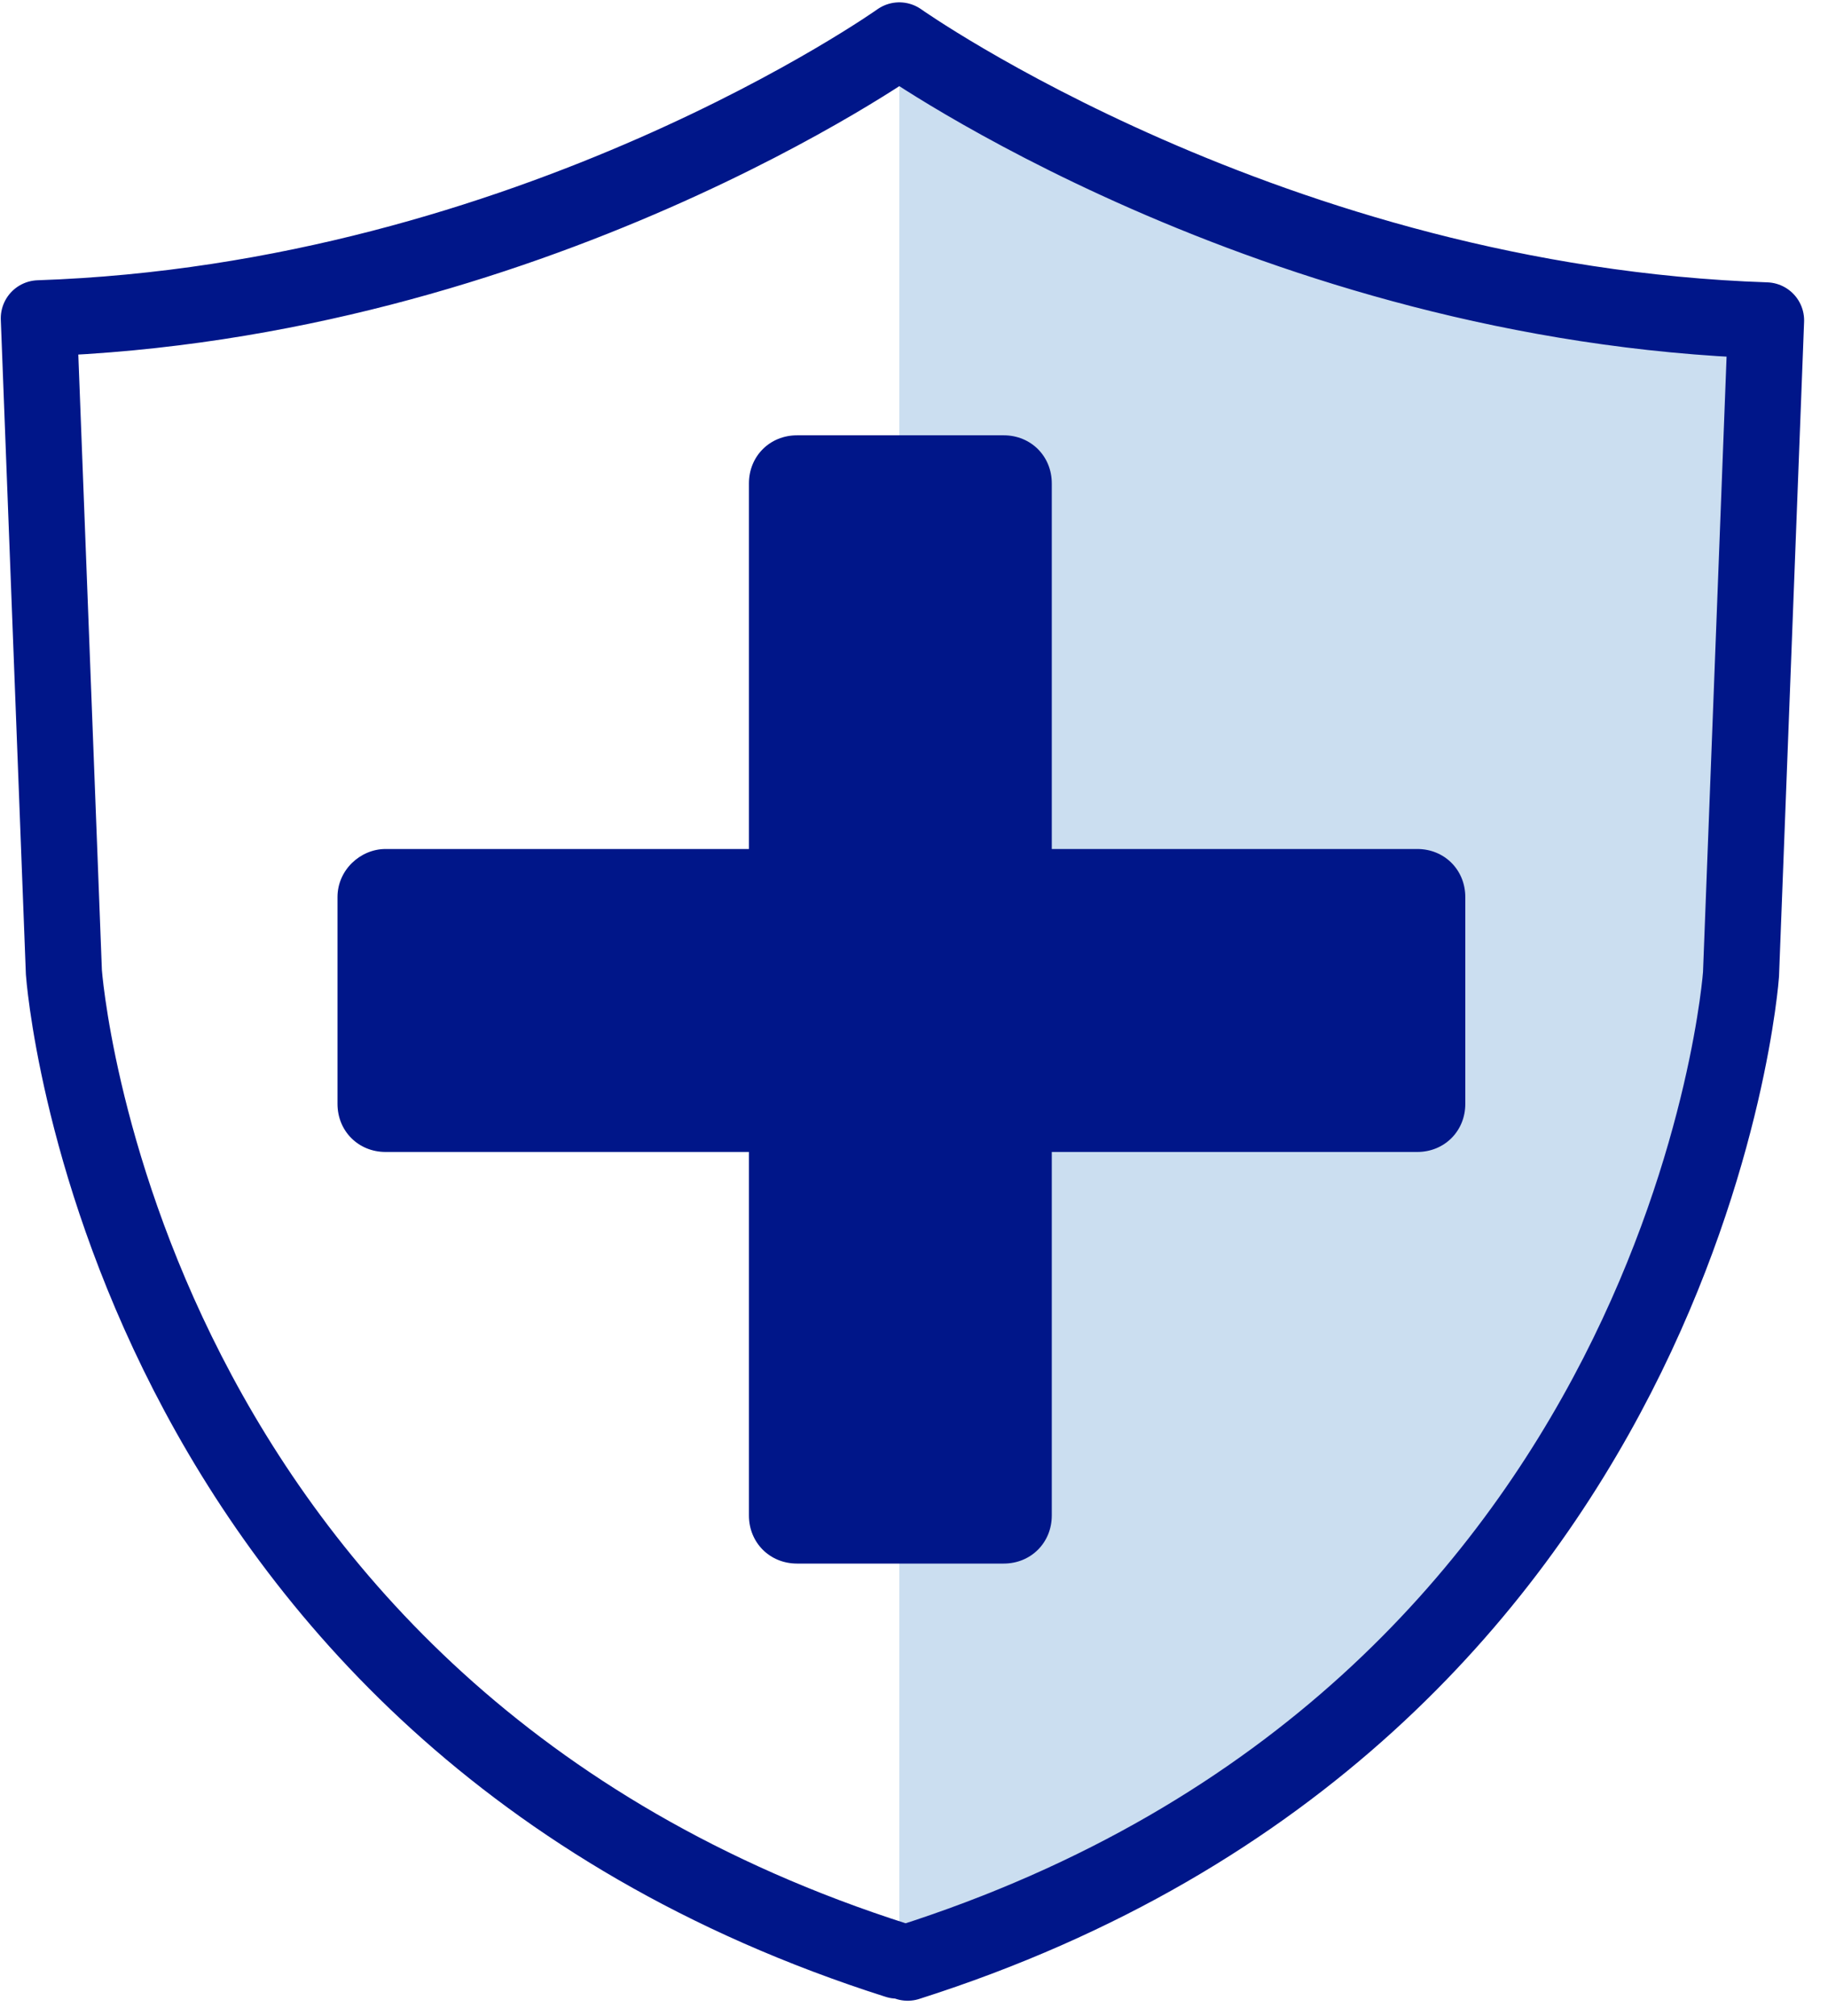
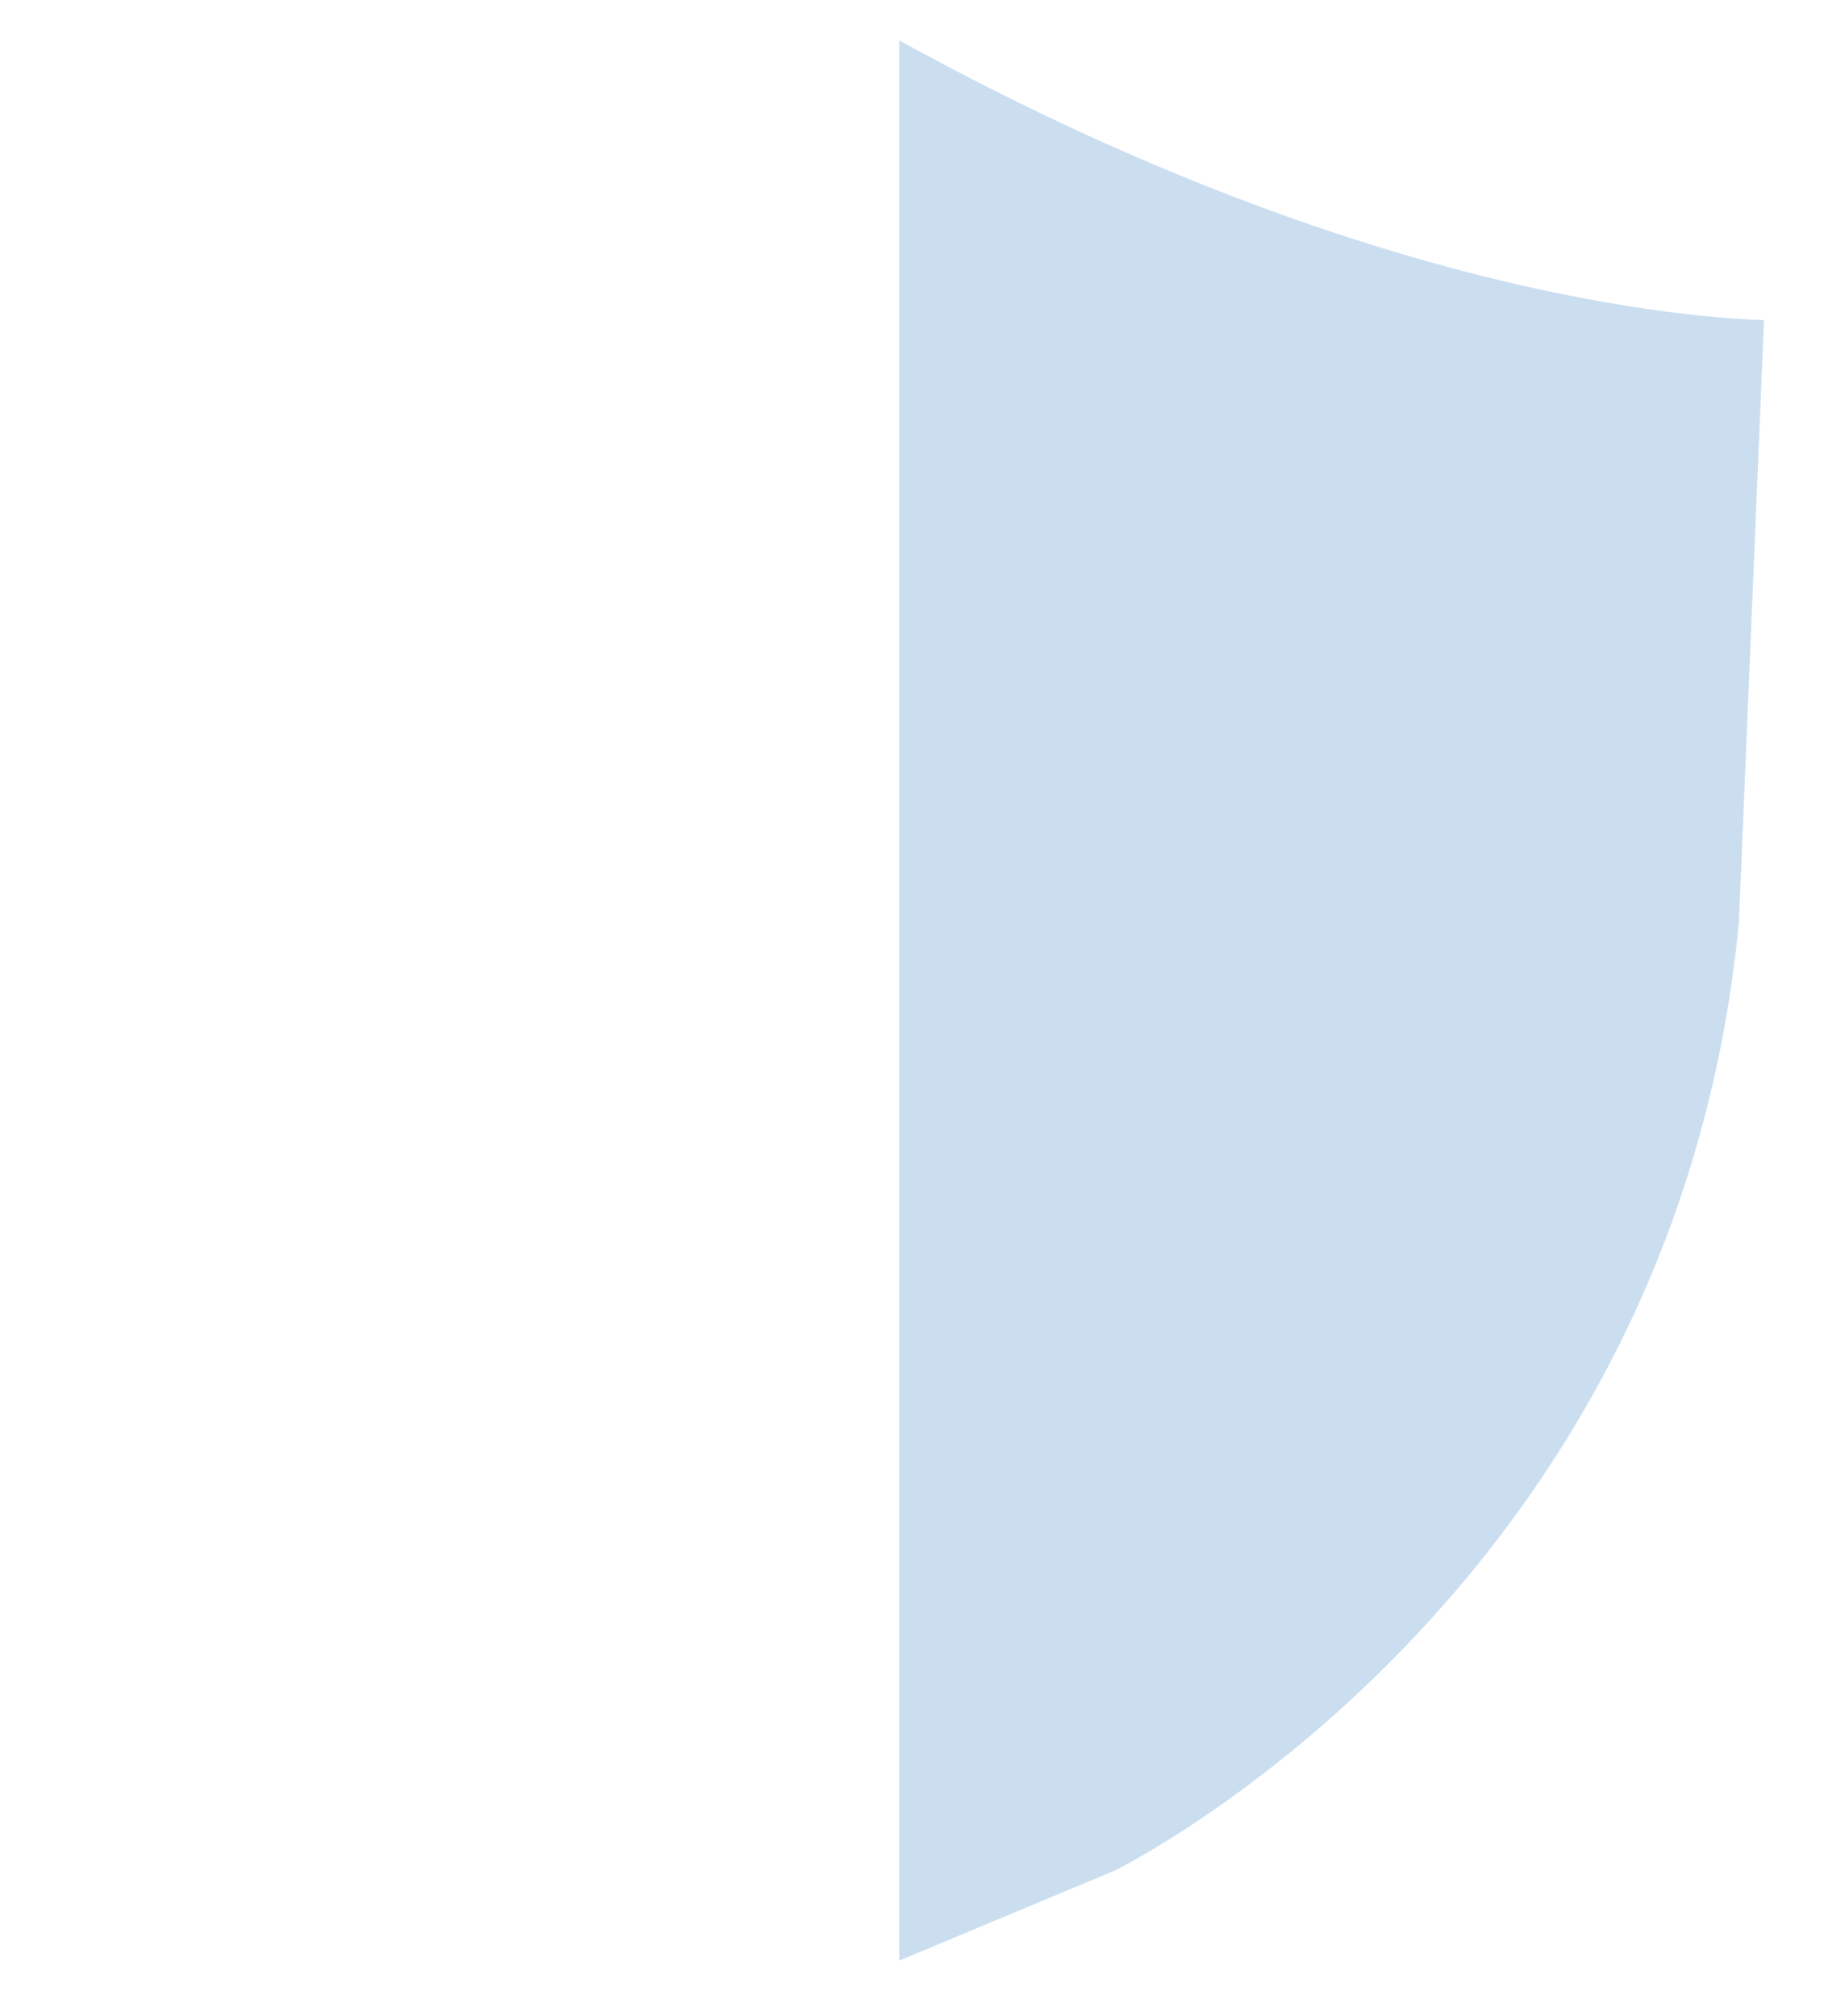
<svg xmlns="http://www.w3.org/2000/svg" width="78" height="86">
  <path fill="#CBDEF0" transform="translate(38.374 1.724)" d="M0 0L0 81.899L9.179 78.067C9.179 78.067 33.063 66.392 35.825 37.607L36.895 11.942C36.895 11.853 22.012 12.12 0 0Z" />
-   <path fill="none" stroke="#001689" stroke-width="3.248" stroke-linecap="round" stroke-linejoin="round" transform="translate(1.657 1.724)" d="M36.627 81.899C3.297 71.294 1.069 39.746 1.069 39.746L0 11.853C21.032 11.14 36.716 0 36.716 0L36.716 0C36.716 0 52.579 11.229 73.7 11.942L72.631 39.835C72.631 39.835 70.403 71.383 37.073 81.988" fill-rule="evenodd" />
-   <path fill="#001689" transform="translate(31.957 18.567)" d="M10.872 48.123L2.05 48.123C0.891 48.123 0 47.232 0 46.074L0 2.05C0 0.891 0.891 0 2.05 0L10.872 0C12.031 0 12.922 0.891 12.922 2.05L12.922 46.074C12.922 47.232 12.031 48.123 10.872 48.123Z" />
-   <path fill="#001689" transform="translate(14.401 36.212)" d="M0 2.05L0 10.872C0 12.031 0.891 12.922 2.05 12.922L46.074 12.922C47.232 12.922 48.123 12.031 48.123 10.872L48.123 2.05C48.123 0.891 47.232 0 46.074 0L2.05 0C0.98 0 0 0.891 0 2.05Z" />
</svg>